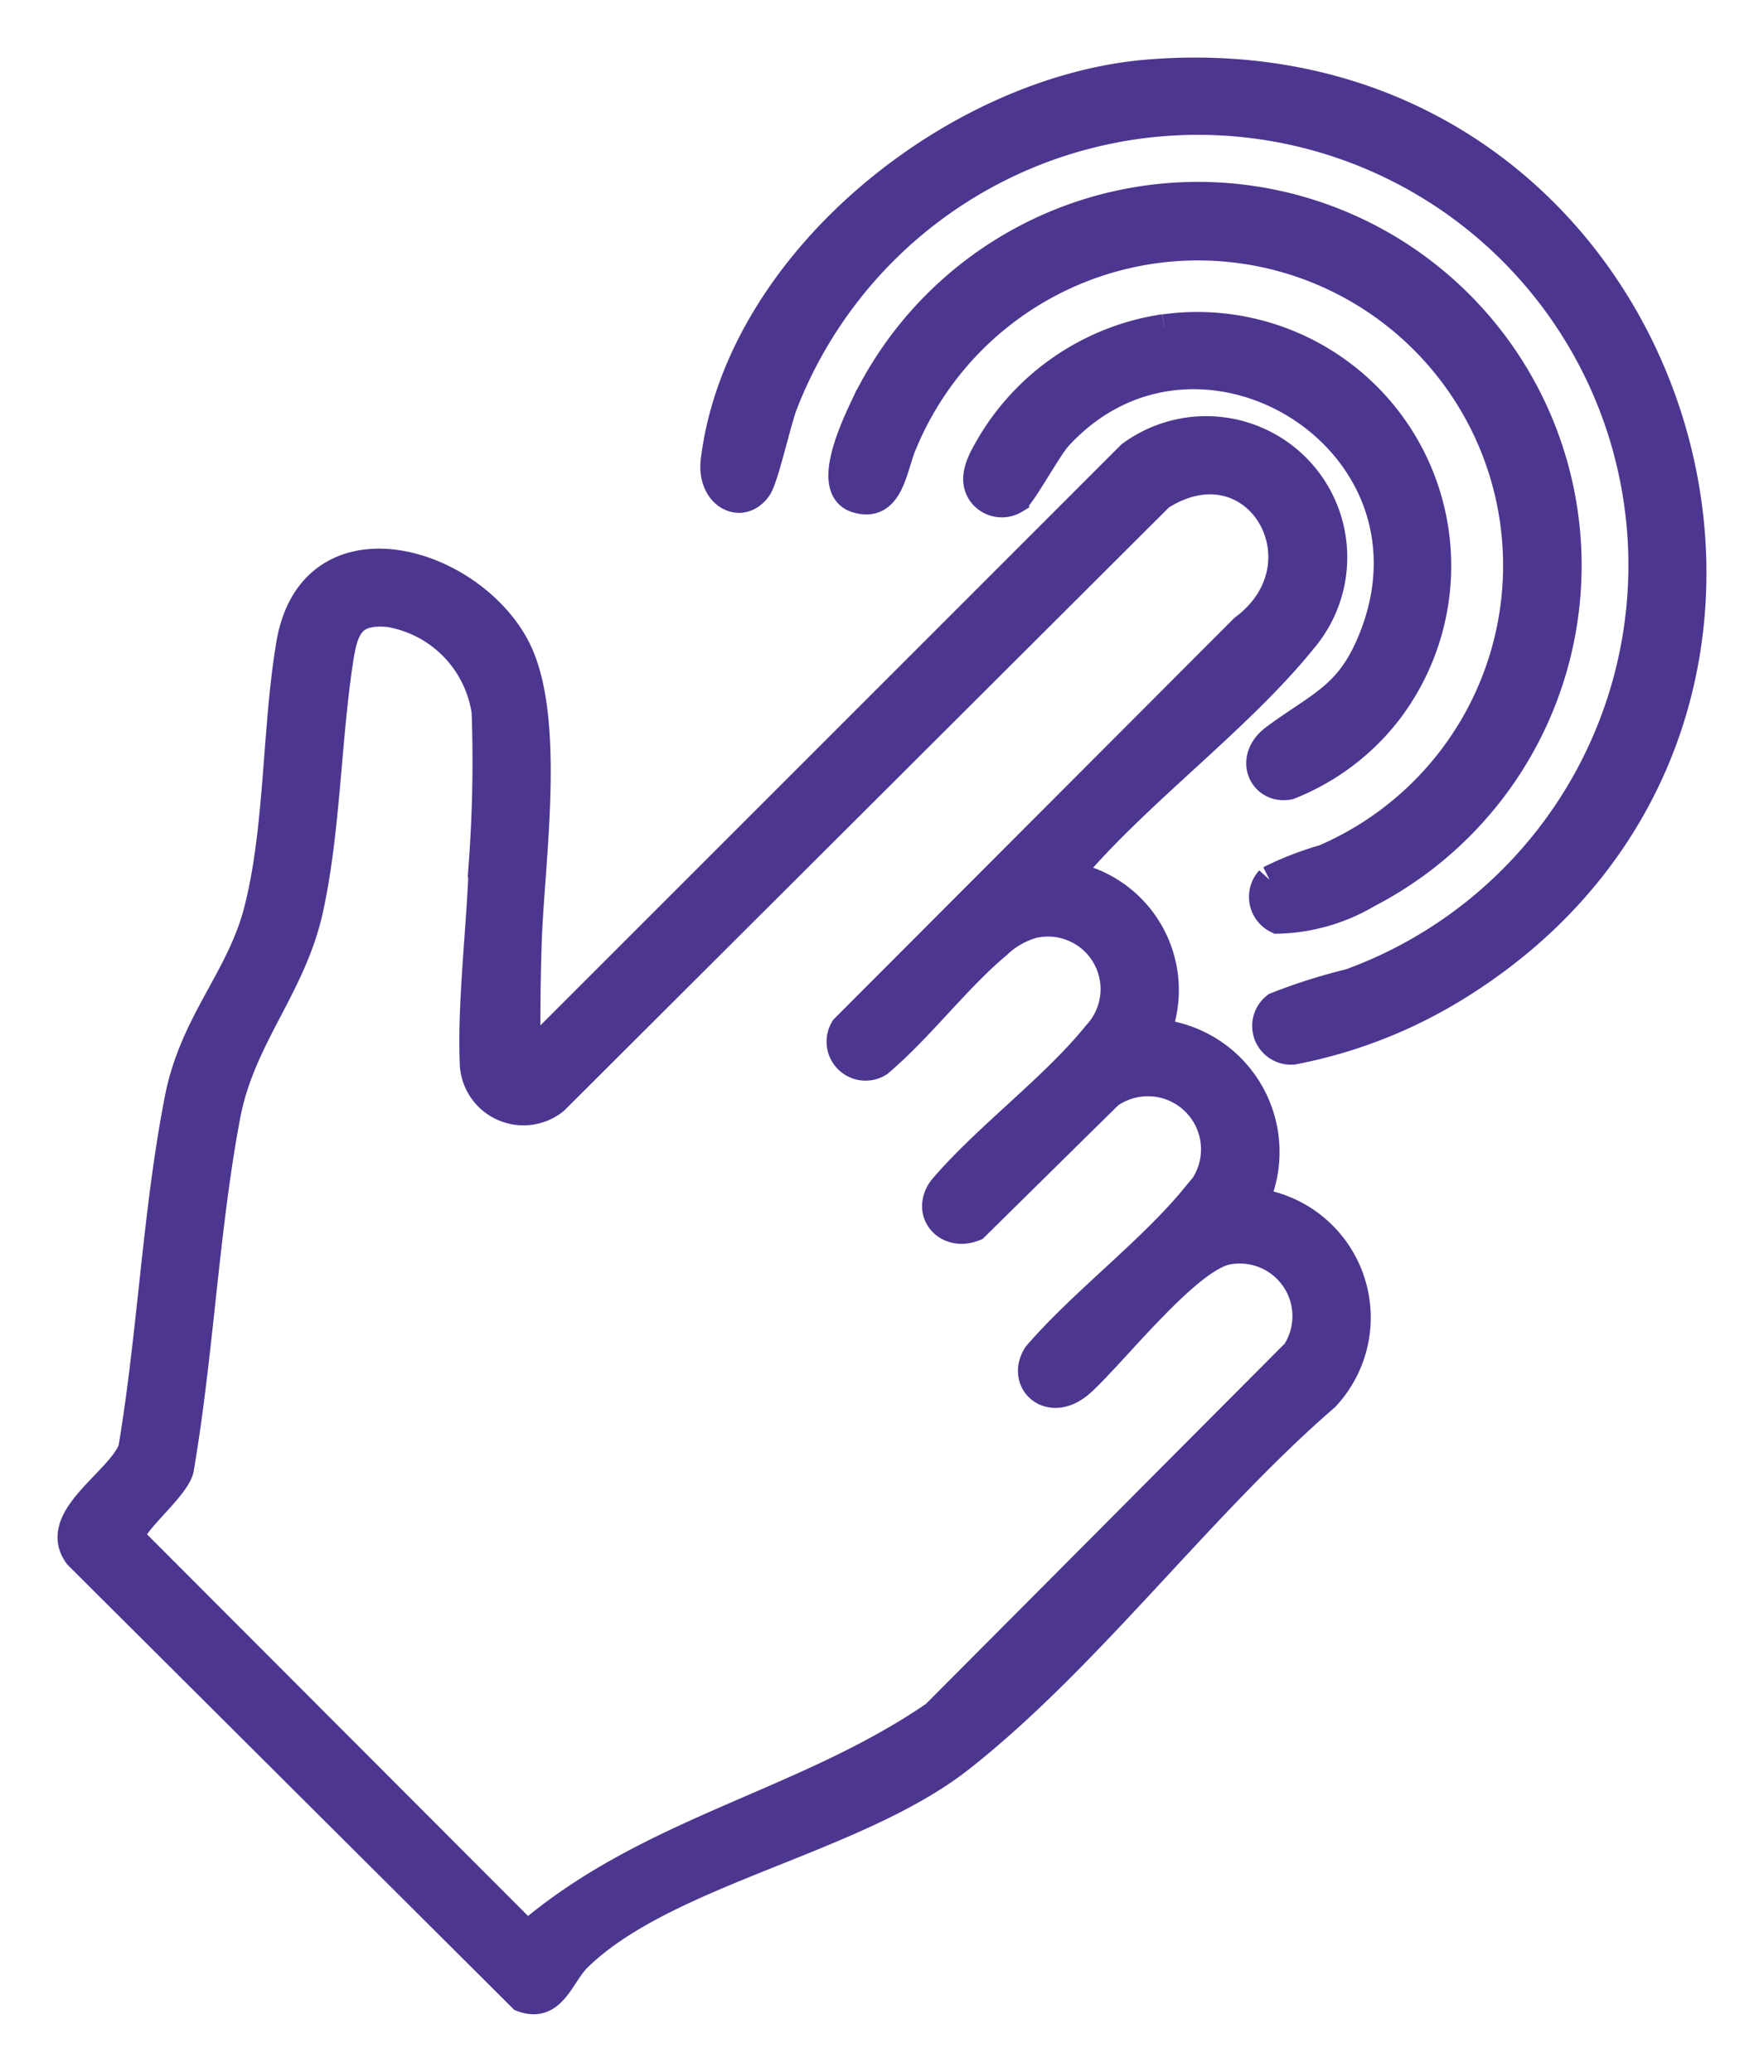
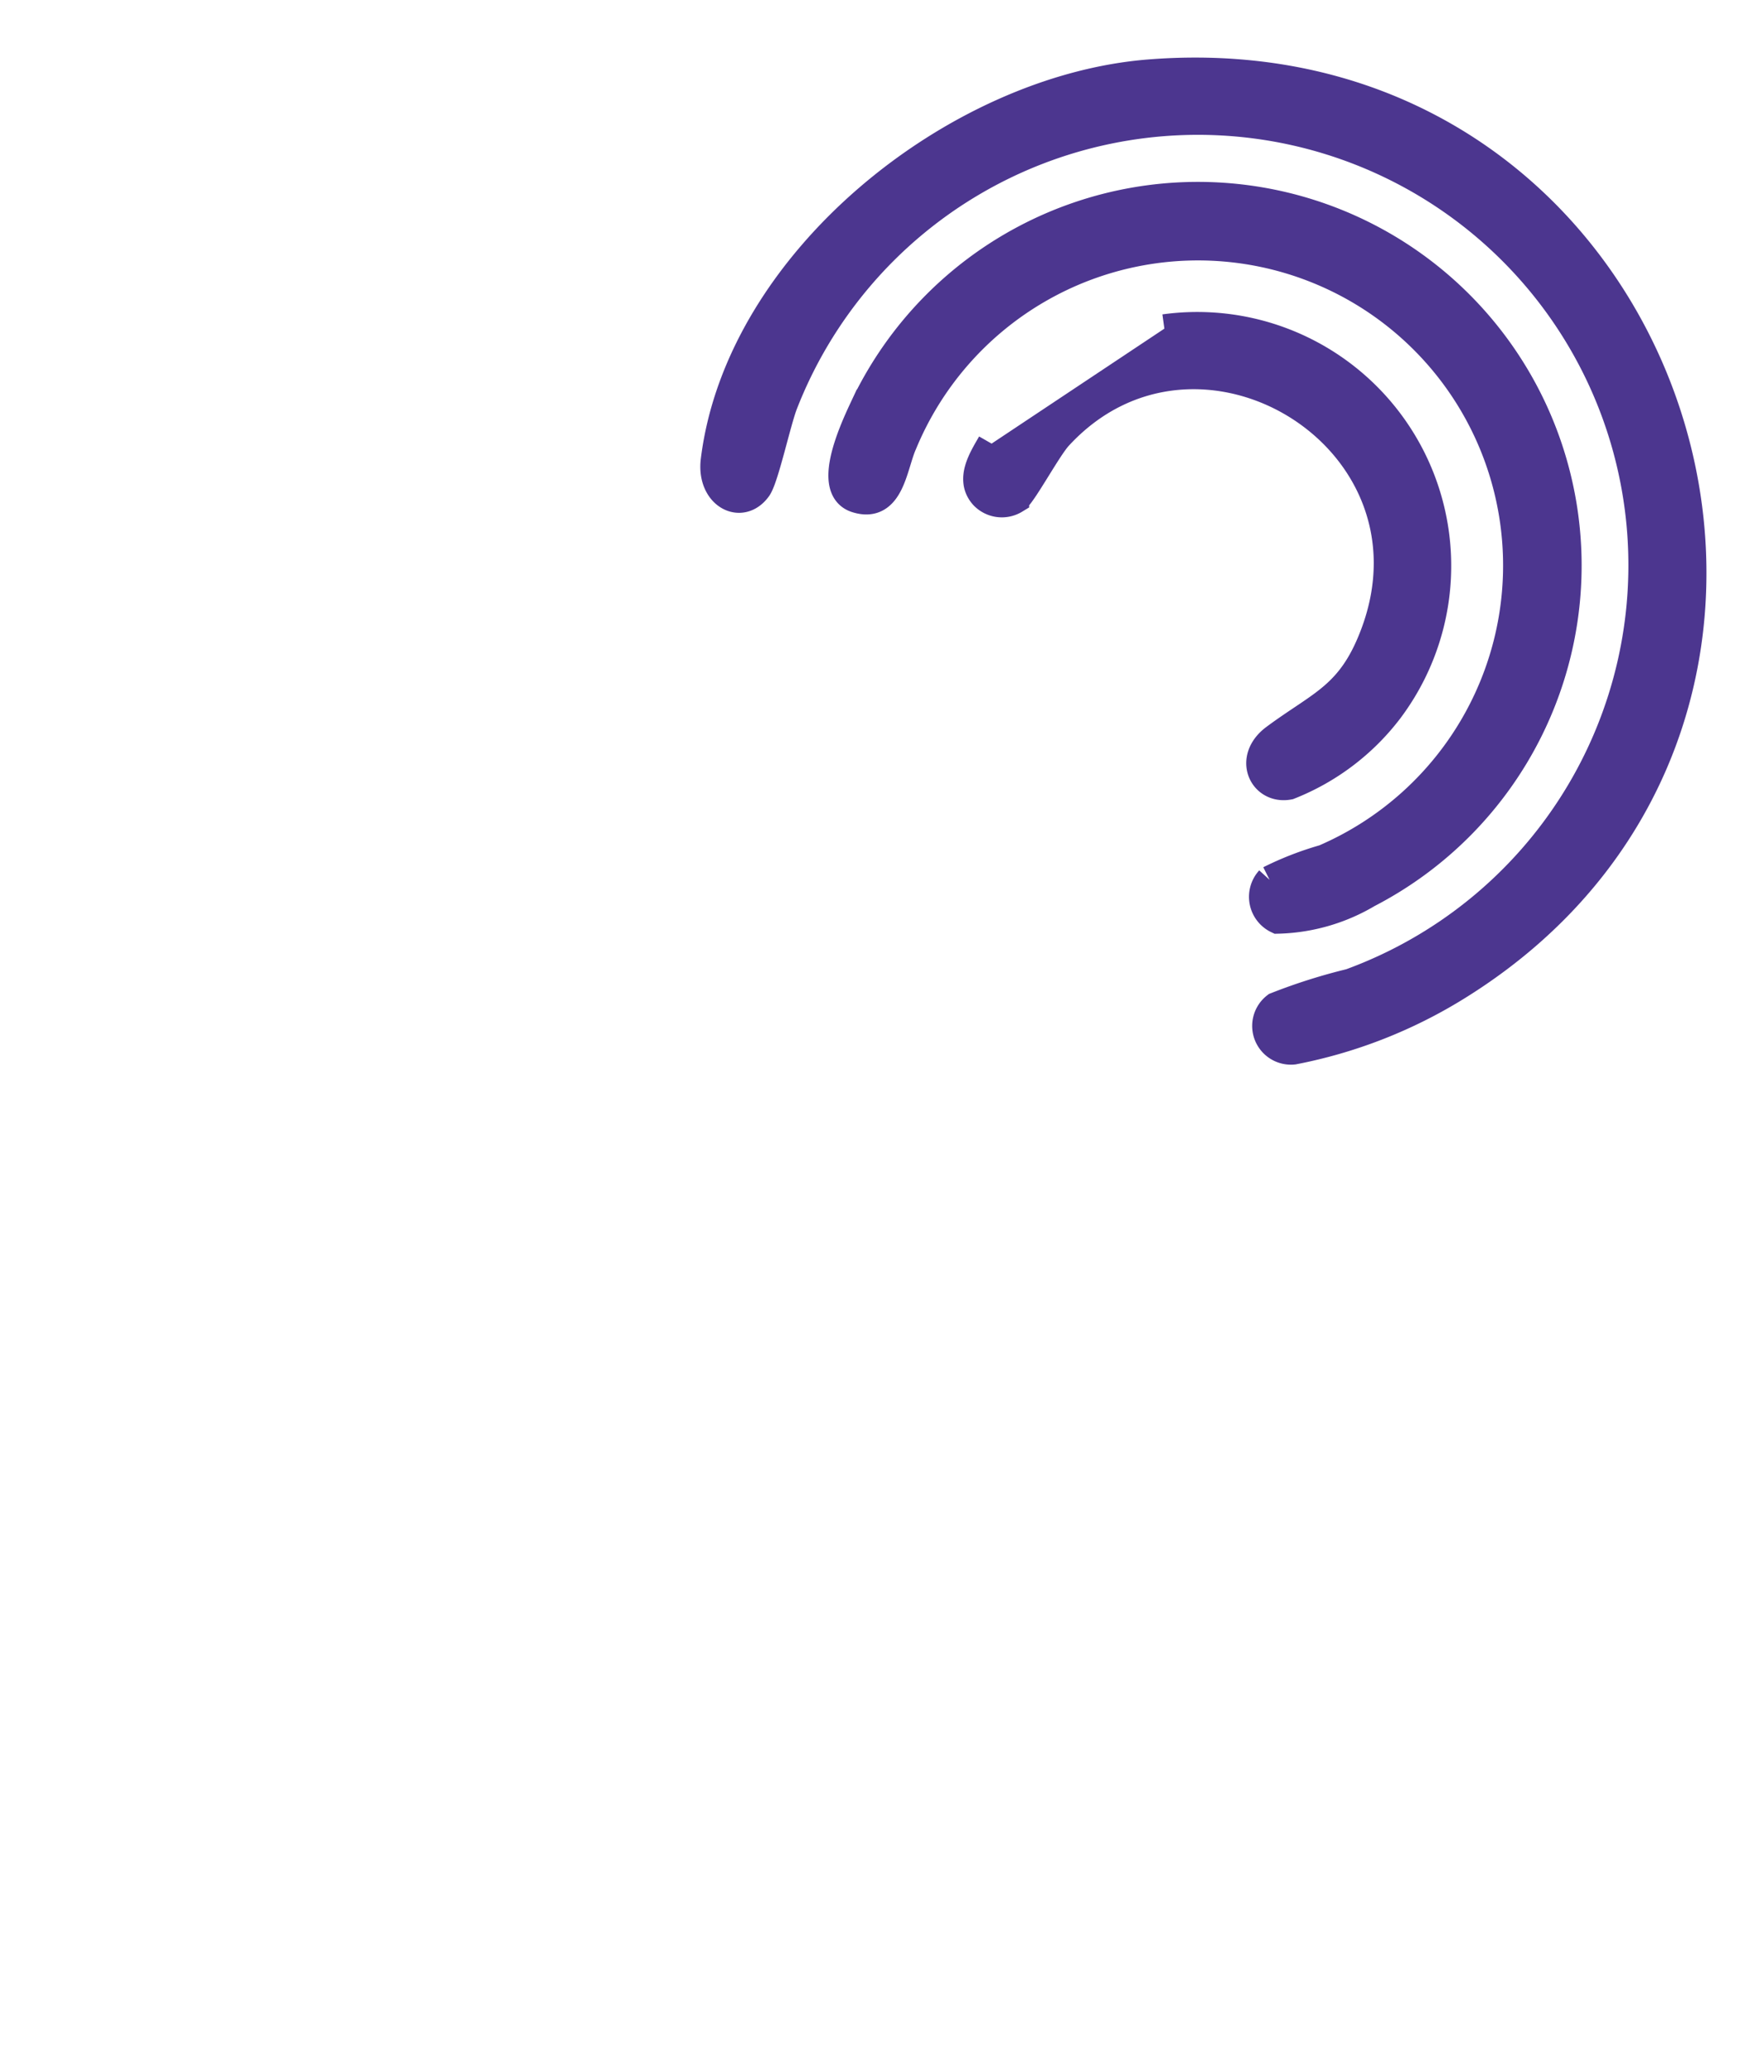
<svg xmlns="http://www.w3.org/2000/svg" width="49.029" height="57.592" viewBox="0 0 49.029 57.592">
  <defs>
    <clipPath id="clip-path">
      <rect id="Rectangle_55" data-name="Rectangle 55" width="49.029" height="57.592" transform="translate(-2 -2)" fill="#4c368f" stroke="#4c368f" stroke-width="0.8" />
    </clipPath>
  </defs>
  <g id="Persistent_-_ICON" data-name="Persistent - ICON" transform="translate(2 2)" clip-path="url(#clip-path)">
-     <path id="Path_133" data-name="Path 133" d="M27.744,36.649a3.223,3.223,0,0,1,2.389,4.368,3.309,3.309,0,0,1,2.719,4.7,3.223,3.223,0,0,1,1.98,5.4c-3.461,2.992-6.6,7.253-10.147,10.043-2.917,2.293-8.162,3.141-10.623,5.529-.506.491-.7,1.452-1.544,1.133L.176,55.523c-.761-1.024,1.168-2.031,1.508-2.945.539-3.19.674-6.587,1.294-9.749.414-2.115,1.713-3.329,2.2-5.221.589-2.306.5-5.054.9-7.419.609-3.543,4.862-2.4,6.215.031,1.059,1.9.444,5.951.366,8.2-.039,1.111-.043,2.238-.038,3.341L29.433,24.947a3.523,3.523,0,0,1,4.781,5.11c-1.772,2.2-4.522,4.2-6.389,6.385Zm4.826-6.877c2.447-1.826.339-5.393-2.331-3.69L13.407,42.873a1.372,1.372,0,0,1-2.23-1.078c-.062-1.713.2-3.763.253-5.514a38.844,38.844,0,0,0,.078-4.205,3.269,3.269,0,0,0-2.686-2.752c-1.147-.116-1.285.5-1.423,1.444-.322,2.194-.344,4.625-.809,6.773C6.116,39.732,4.7,41.1,4.281,43.307c-.6,3.192-.743,6.613-1.295,9.83-.133.539-1.449,1.561-1.357,1.915l11,11.02c.229.062.187-.115.29-.2C16.3,63.121,20.45,62.4,23.991,59.968L34.022,49.892A1.863,1.863,0,0,0,32.16,47.04c-1.11.146-3.2,2.843-4.116,3.672-.857.774-1.694-.021-1.207-.755,1.3-1.5,3.124-2.855,4.37-4.365a1.876,1.876,0,0,0-2.387-2.881l-3.734,3.682c-.75.308-1.37-.392-.886-1.05,1.258-1.472,3.089-2.8,4.287-4.284a1.861,1.861,0,0,0-1.768-3.087,2.342,2.342,0,0,0-1,.569c-1.145.957-2.148,2.315-3.3,3.288a.684.684,0,0,1-.942-.942Z" transform="translate(0 -14.291)" fill="#4c368f" stroke="#4c368f" stroke-width="0.8" />
    <path id="Path_134" data-name="Path 134" d="M55.588.051C70.252-1.1,76.346,17.832,64.135,25.41a13.452,13.452,0,0,1-4.547,1.783.677.677,0,0,1-.485-1.21,15.721,15.721,0,0,1,2.064-.655A12.364,12.364,0,1,0,45.406,9.235c-.191.5-.527,2.053-.723,2.327-.453.633-1.288.182-1.172-.761C44.19,5.278,50.206.471,55.588.051" transform="translate(-25.635 0)" fill="#4c368f" stroke="#4c368f" stroke-width="0.8" />
    <path id="Path_135" data-name="Path 135" d="M64.033,27.451a8.7,8.7,0,0,1,1.513-.588A8.88,8.88,0,1,0,53.832,15.314c-.274.611-.346,1.825-1.284,1.526-.879-.28,0-2.067.263-2.63A10.264,10.264,0,1,1,66.754,27.822a5.131,5.131,0,0,1-2.5.719.691.691,0,0,1-.217-1.091" transform="translate(-30.742 -4.985)" fill="#4c368f" stroke="#4c368f" stroke-width="0.8" />
-     <path id="Path_136" data-name="Path 136" d="M66.492,17.306a6.658,6.658,0,0,1,6.233,10.6A6.472,6.472,0,0,1,69.954,30c-.717.137-1.143-.739-.39-1.3,1.3-.966,2.125-1.168,2.777-2.909,2.055-5.492-4.945-9.687-8.8-5.5-.314.341-1.01,1.648-1.207,1.76a.69.69,0,0,1-.858-.112c-.4-.444-.027-1.016.214-1.437a6.755,6.755,0,0,1,4.8-3.2" transform="translate(-36.129 -10.17)" fill="#4c368f" stroke="#4c368f" stroke-width="0.8" />
+     <path id="Path_136" data-name="Path 136" d="M66.492,17.306a6.658,6.658,0,0,1,6.233,10.6A6.472,6.472,0,0,1,69.954,30c-.717.137-1.143-.739-.39-1.3,1.3-.966,2.125-1.168,2.777-2.909,2.055-5.492-4.945-9.687-8.8-5.5-.314.341-1.01,1.648-1.207,1.76a.69.69,0,0,1-.858-.112c-.4-.444-.027-1.016.214-1.437" transform="translate(-36.129 -10.17)" fill="#4c368f" stroke="#4c368f" stroke-width="0.8" />
  </g>
</svg>